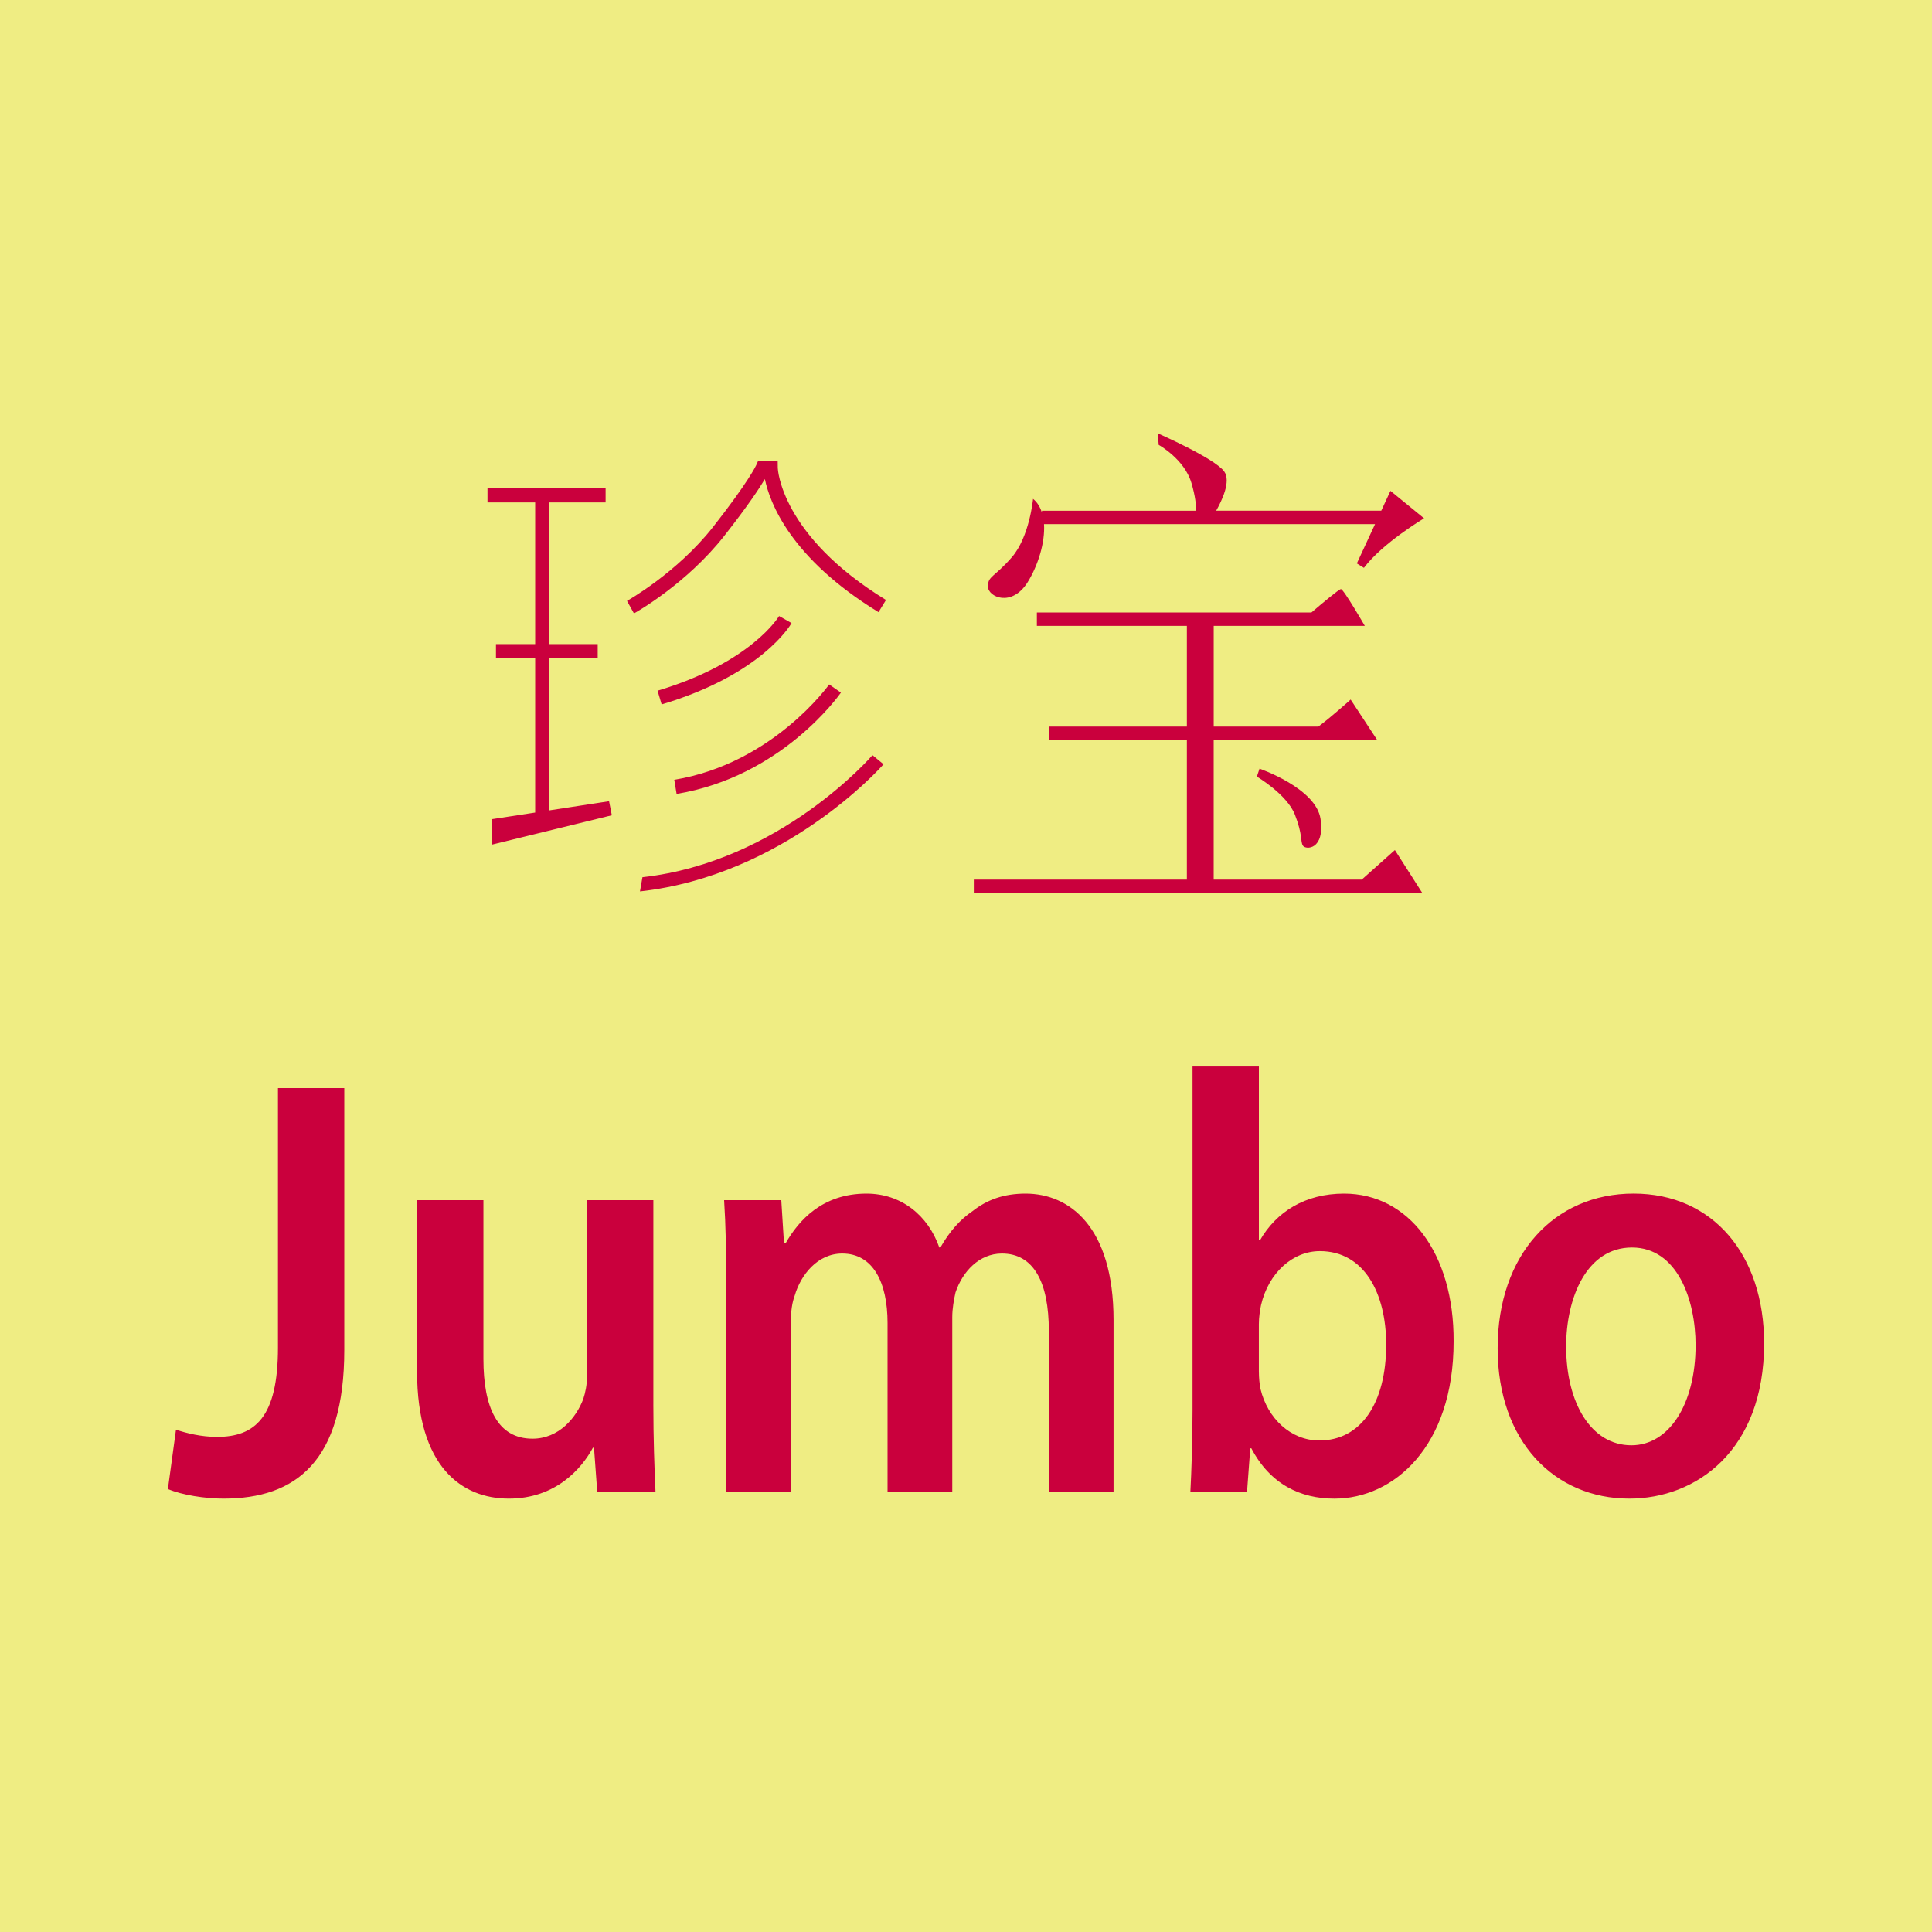
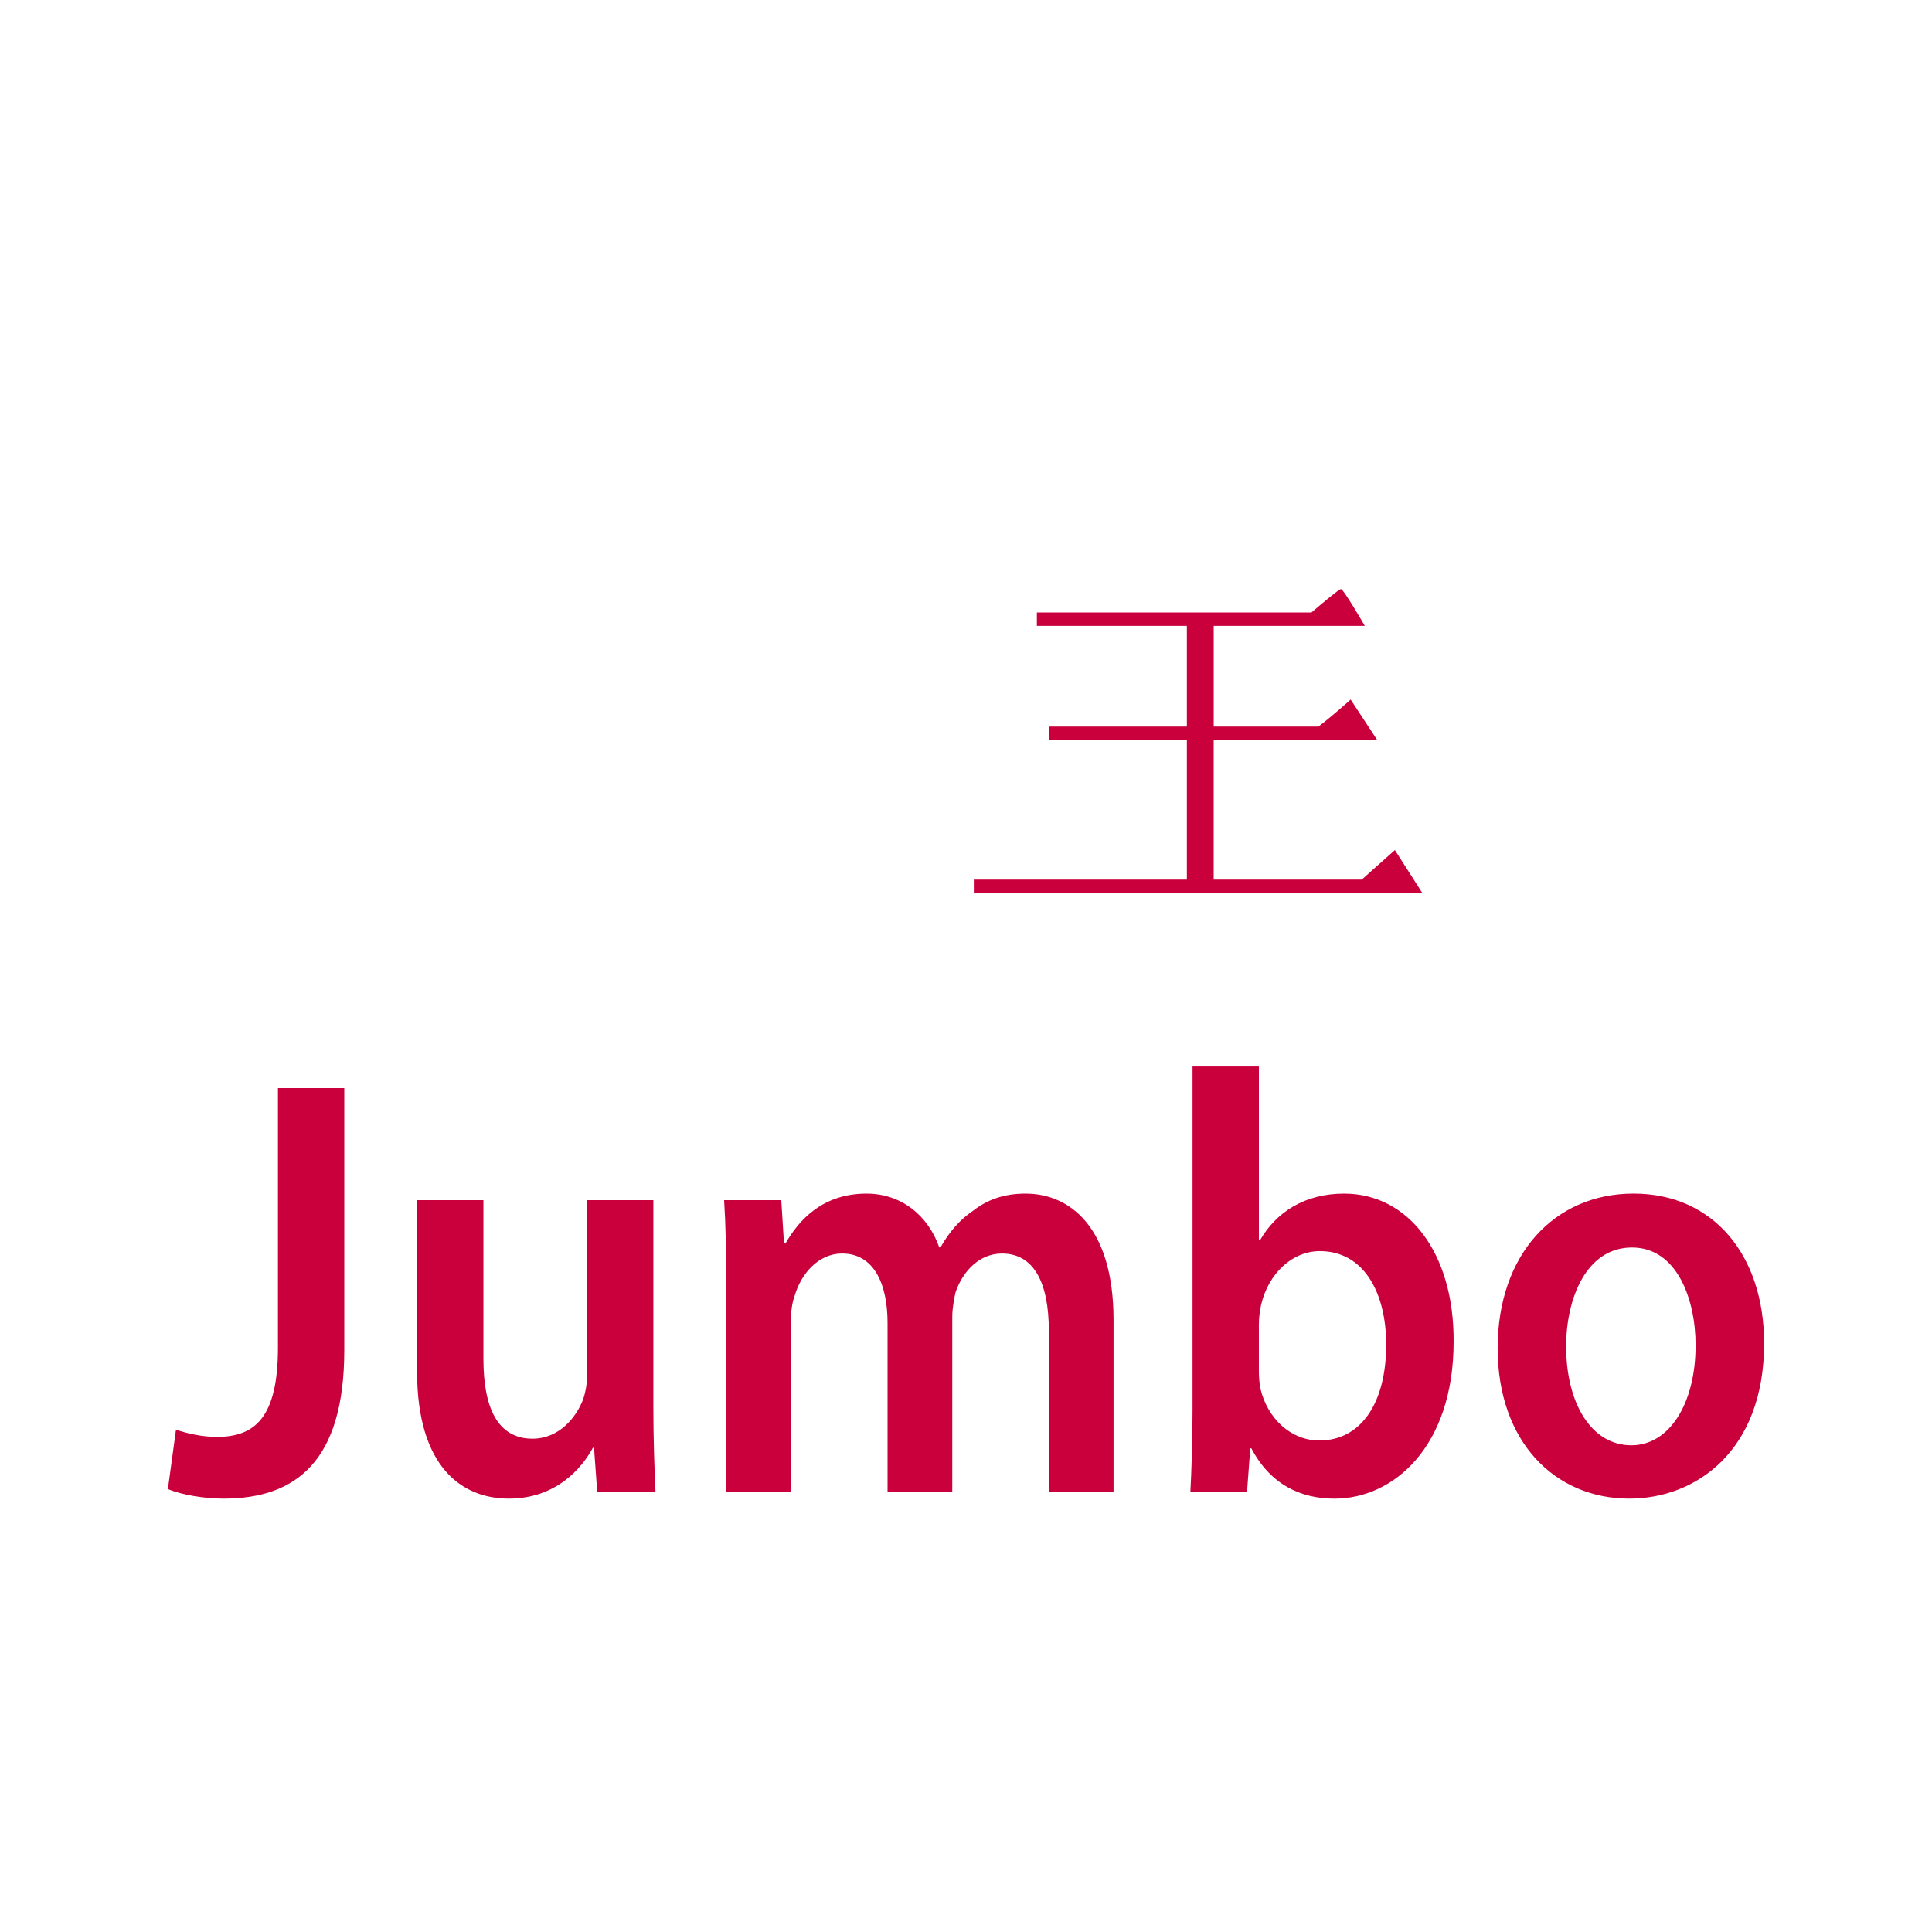
<svg xmlns="http://www.w3.org/2000/svg" id="a" viewBox="0 0 900 900">
  <defs>
    <style>.c{fill:#ca003d}</style>
  </defs>
-   <path fill="#efed83" d="M0 0h900v900H0z" />
-   <path d="M255.96 377.5v-70.8h22.47v-6.66h-22.47v-65.99h26.15v-6.67h-55.02v6.67h22.21v65.99h-18.26v6.66h18.26v71.82l-20.01 3.07v11.84l55.72-13.64-1.29-6.54-27.76 4.25zm106.36-159.47l-.04-3.29-9.15.02-.88 1.98c-.03.07-3.44 7.55-20.1 28.76-16.73 21.29-39.83 34.29-40.07 34.42l3.24 5.83c.99-.55 24.48-13.75 42.07-36.13 10.97-13.96 16.38-22.19 18.92-26.45 2.2 10.73 11.71 36.75 52.94 61.99l3.48-5.68c-49.12-30.08-50.4-61.14-50.41-61.43zm-56.01 103.73l1.91 6.39c46.56-13.91 59.96-36.91 60.51-37.89l-5.8-3.29c-.12.22-12.91 21.72-56.62 34.78zm8.87 48.08c48.74-8.03 75.43-45.59 76.55-47.19l-5.47-3.82c-.26.37-26.28 36.86-72.16 44.43l1.08 6.58zm-15.91 38.8l-1.15 6.62c66.91-7.43 111.76-57.18 113.46-59.24l-5.15-4.23c-.4.48-43.01 49.72-107.15 56.85zm179.49-137.52c4.74-7.64 8.12-18.31 7.58-26.96h154.21l-8.48 18.3 3.3 2.06c8.65-11.54 28.02-23.08 28.02-23.08l-15.66-12.78-4.28 9.24h-76.91c2.6-4.57 7.05-13.76 3.72-18.3-4.53-6.18-30.91-17.72-30.91-17.72l.41 5.36s11.95 6.59 15.25 17.72c1.83 6.16 2.21 10.37 2.2 12.95h-71.85v.85c-.83-2.56-2.14-4.77-4.12-6.38 0 0-1.65 17.72-9.89 27.2s-11.13 8.65-11.13 13.6 11.13 9.89 18.55-2.06zm107.98 86.95l-1.24 3.71s14.01 8.24 17.72 17.72c3.71 9.48 2.47 12.36 3.71 14.42 1.24 2.06 10.3 2.06 8.24-12.36-2.06-14.42-28.44-23.49-28.44-23.49z" class="c" />
  <path d="M634.34 409.76h-68.96v-65.04h76.17l-12.36-18.84s-8.85 7.99-15.04 12.59h-48.76v-46.91h70.4s-9.89-17.14-11.13-17.14c-.88 0-9.1 6.92-13.74 10.89H483.01v6.25h69.88v46.91h-64.11v6.25h64.11v65.04h-99.25v6.25h208.94l-12.78-20.02-15.45 13.77zM129.47 506.87h30.91v122.01c0 51.93-22.61 69.24-56.29 69.24-8.54 0-19.35-1.68-25.88-4.47l3.77-27.64c5.03 1.67 11.81 3.35 19.1 3.35 17.59 0 28.4-8.94 28.4-41.6V506.87zm174.88 147.42c0 16.19.5 29.6 1.01 40.76h-27.14l-1.51-20.66h-.5c-5.28 9.77-17.34 23.73-39.2 23.73s-42.72-14.8-42.72-59.19v-79.85h30.91v73.99c0 22.61 6.54 37.13 22.87 37.13 12.31 0 20.35-9.77 23.62-18.43 1.01-3.07 1.76-6.7 1.76-10.61v-82.08h30.91v95.2zm33.98-54.72c0-15.64-.25-28.76-1.01-40.48h26.63l1.26 20.1h.75c6.03-10.61 17.09-23.17 37.69-23.17 16.08 0 28.64 10.05 33.92 25.12h.5c4.27-7.54 9.3-13.12 15.08-17.03 6.78-5.3 14.57-8.09 24.62-8.09 20.35 0 40.96 15.35 40.96 58.91v80.13h-30.15v-75.1c0-22.61-7.03-36.02-21.86-36.02-10.55 0-18.34 8.38-21.61 18.15-.76 3.35-1.51 7.54-1.51 11.45v81.52h-30.15v-78.73c0-18.98-6.78-32.39-21.11-32.39-11.56 0-19.35 10.05-22.11 19.54-1.25 3.35-1.76 7.26-1.76 11.17v80.41h-30.15v-95.48zm216.19 95.48c.5-9.21 1.01-24.29 1.01-38.25V496.82h30.91v80.97h.5c7.54-13.12 20.86-21.77 39.2-21.77 29.9 0 51.26 27.64 51.01 68.96 0 48.86-27.89 73.15-55.53 73.15-15.83 0-29.9-6.7-38.7-23.45h-.5l-1.51 20.38h-26.38zm31.92-56.11c0 2.79.25 5.58.75 8.09 3.27 13.68 14.07 24.01 27.39 24.01 19.35 0 31.16-17.31 31.16-44.67 0-24.01-10.3-43.55-30.91-43.55-12.56 0-23.87 10.05-27.39 25.13-.5 2.51-1.01 5.58-1.01 8.93v22.06zm235.35-13.13c0 49.97-31.66 72.31-62.82 72.31-34.67 0-61.31-26.52-61.31-70.08s26.38-72.03 63.32-72.03 60.81 28.48 60.81 69.8zm-92.22 1.4c0 26.24 11.56 46.06 30.4 46.06 17.59 0 29.9-19.26 29.9-46.62 0-21.22-8.55-45.51-29.65-45.51s-30.65 23.46-30.65 46.07z" class="c" />
</svg>